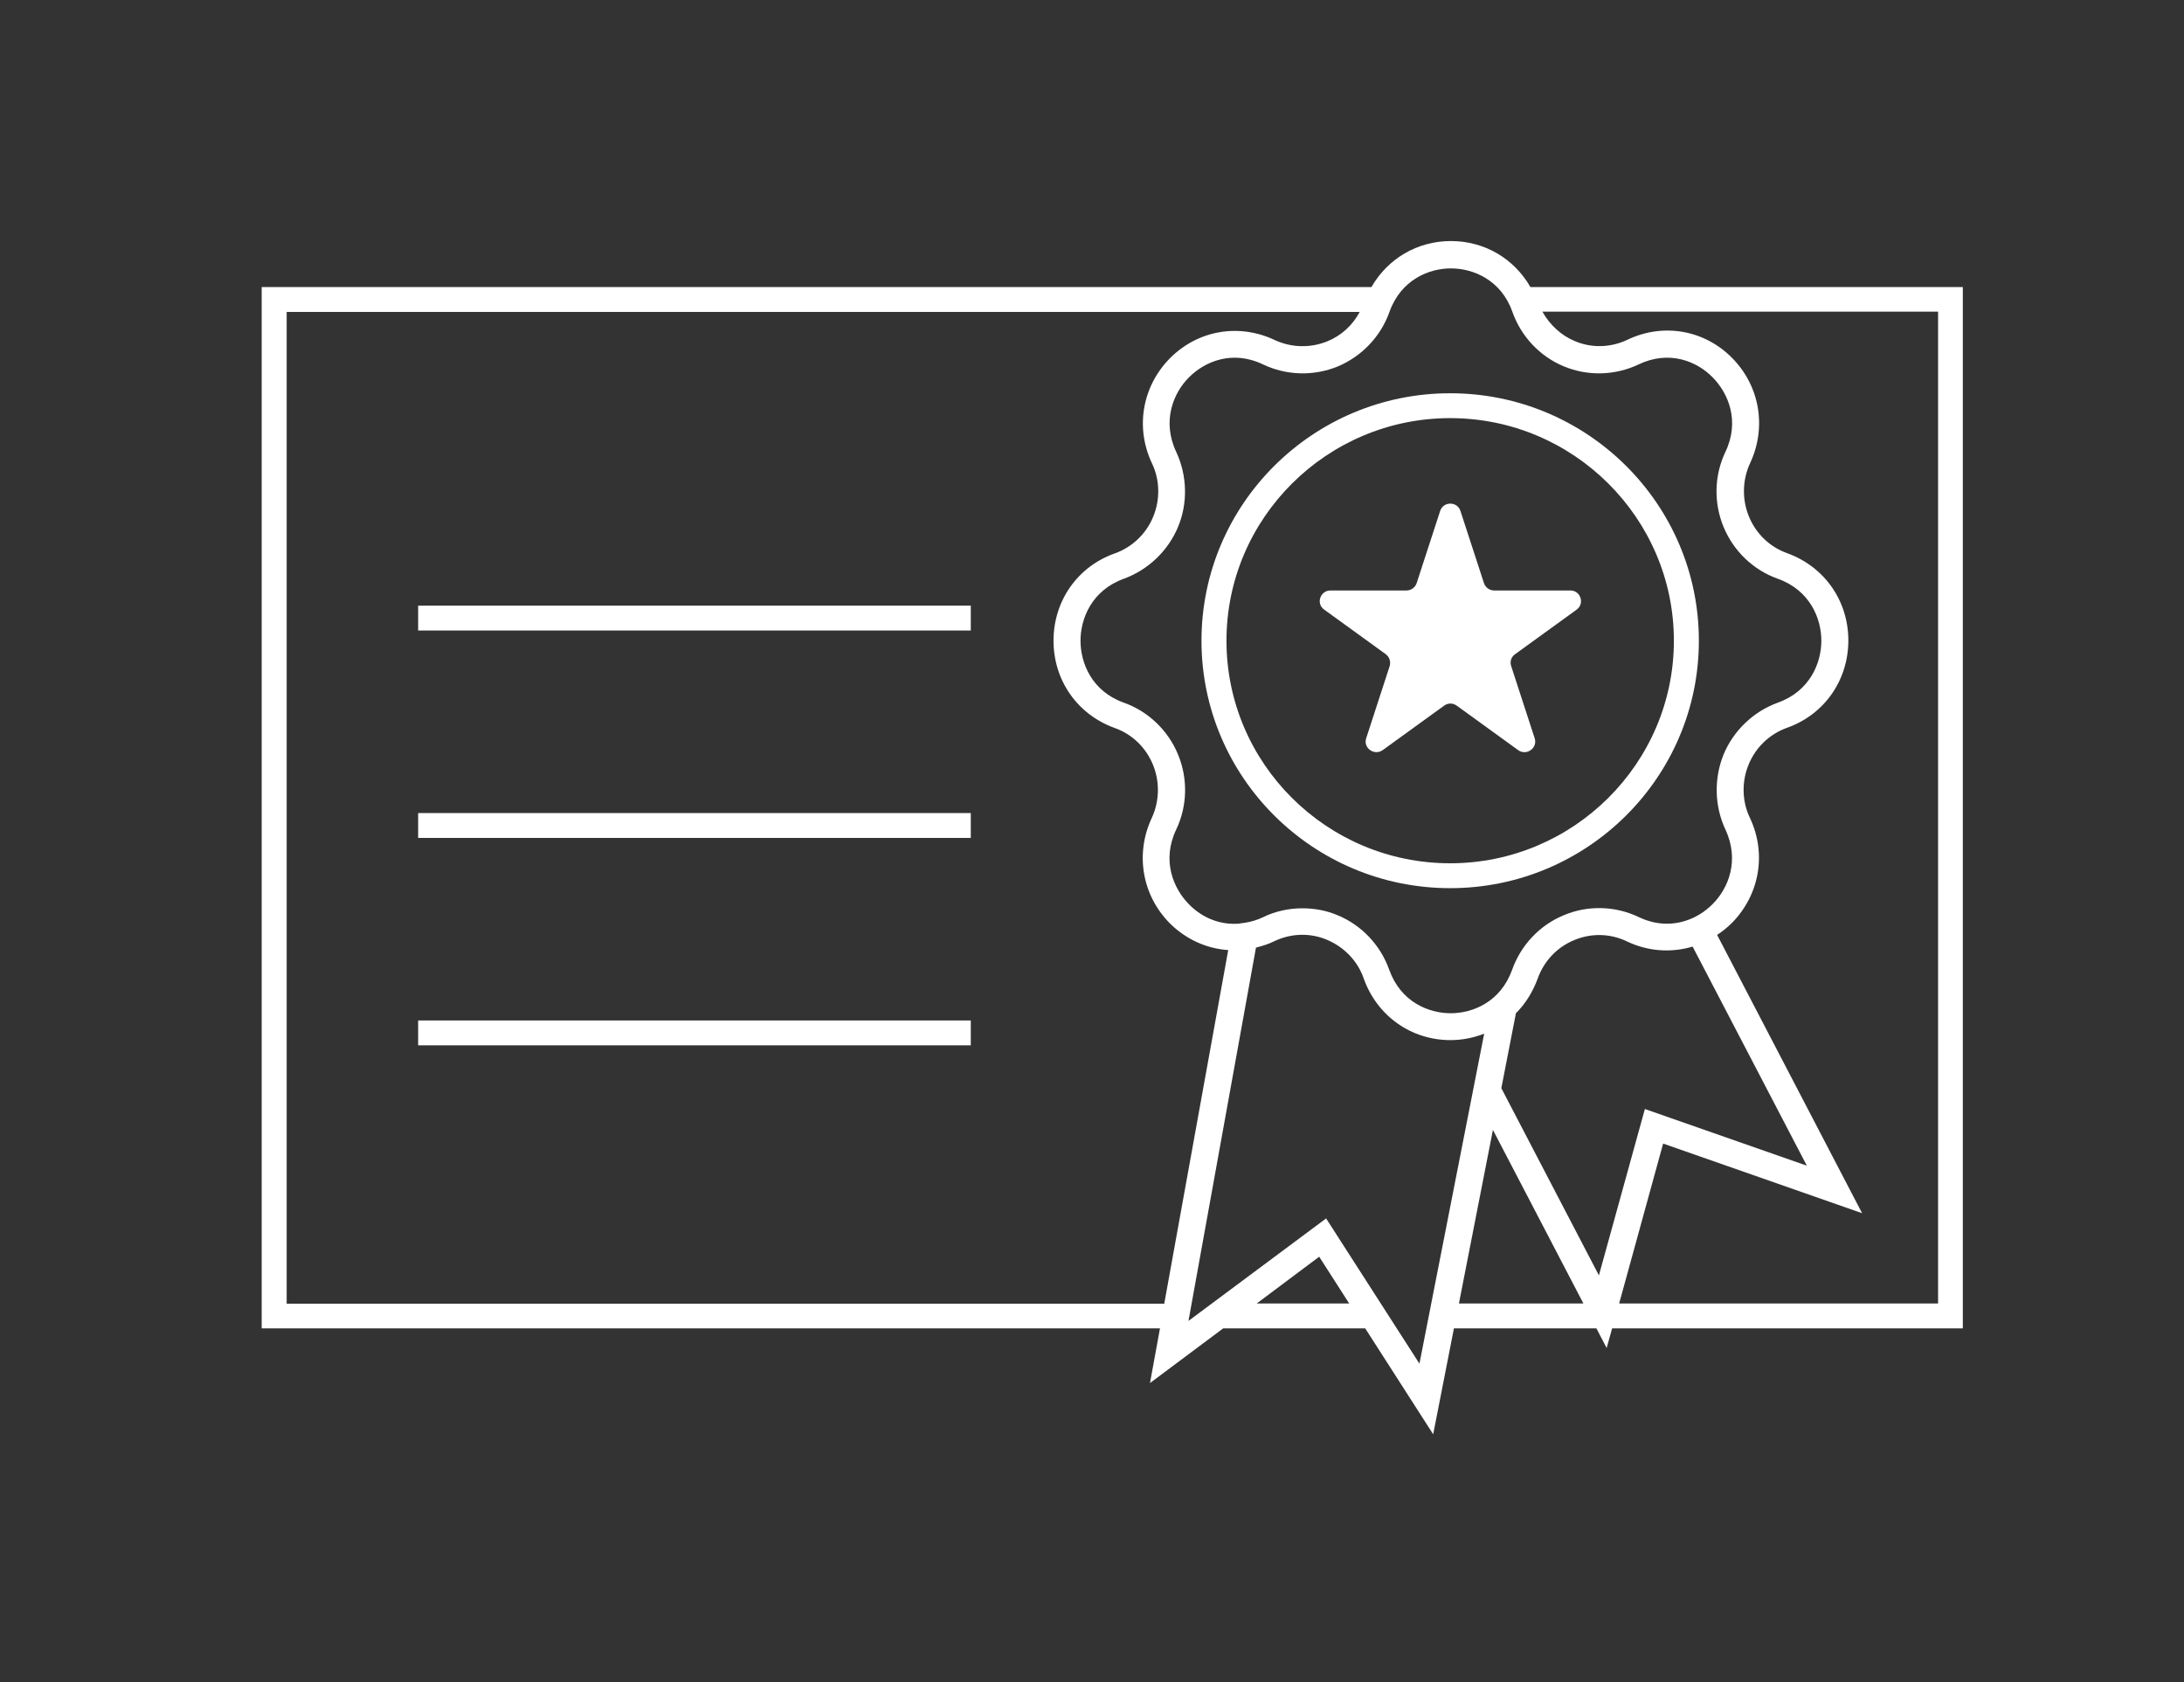
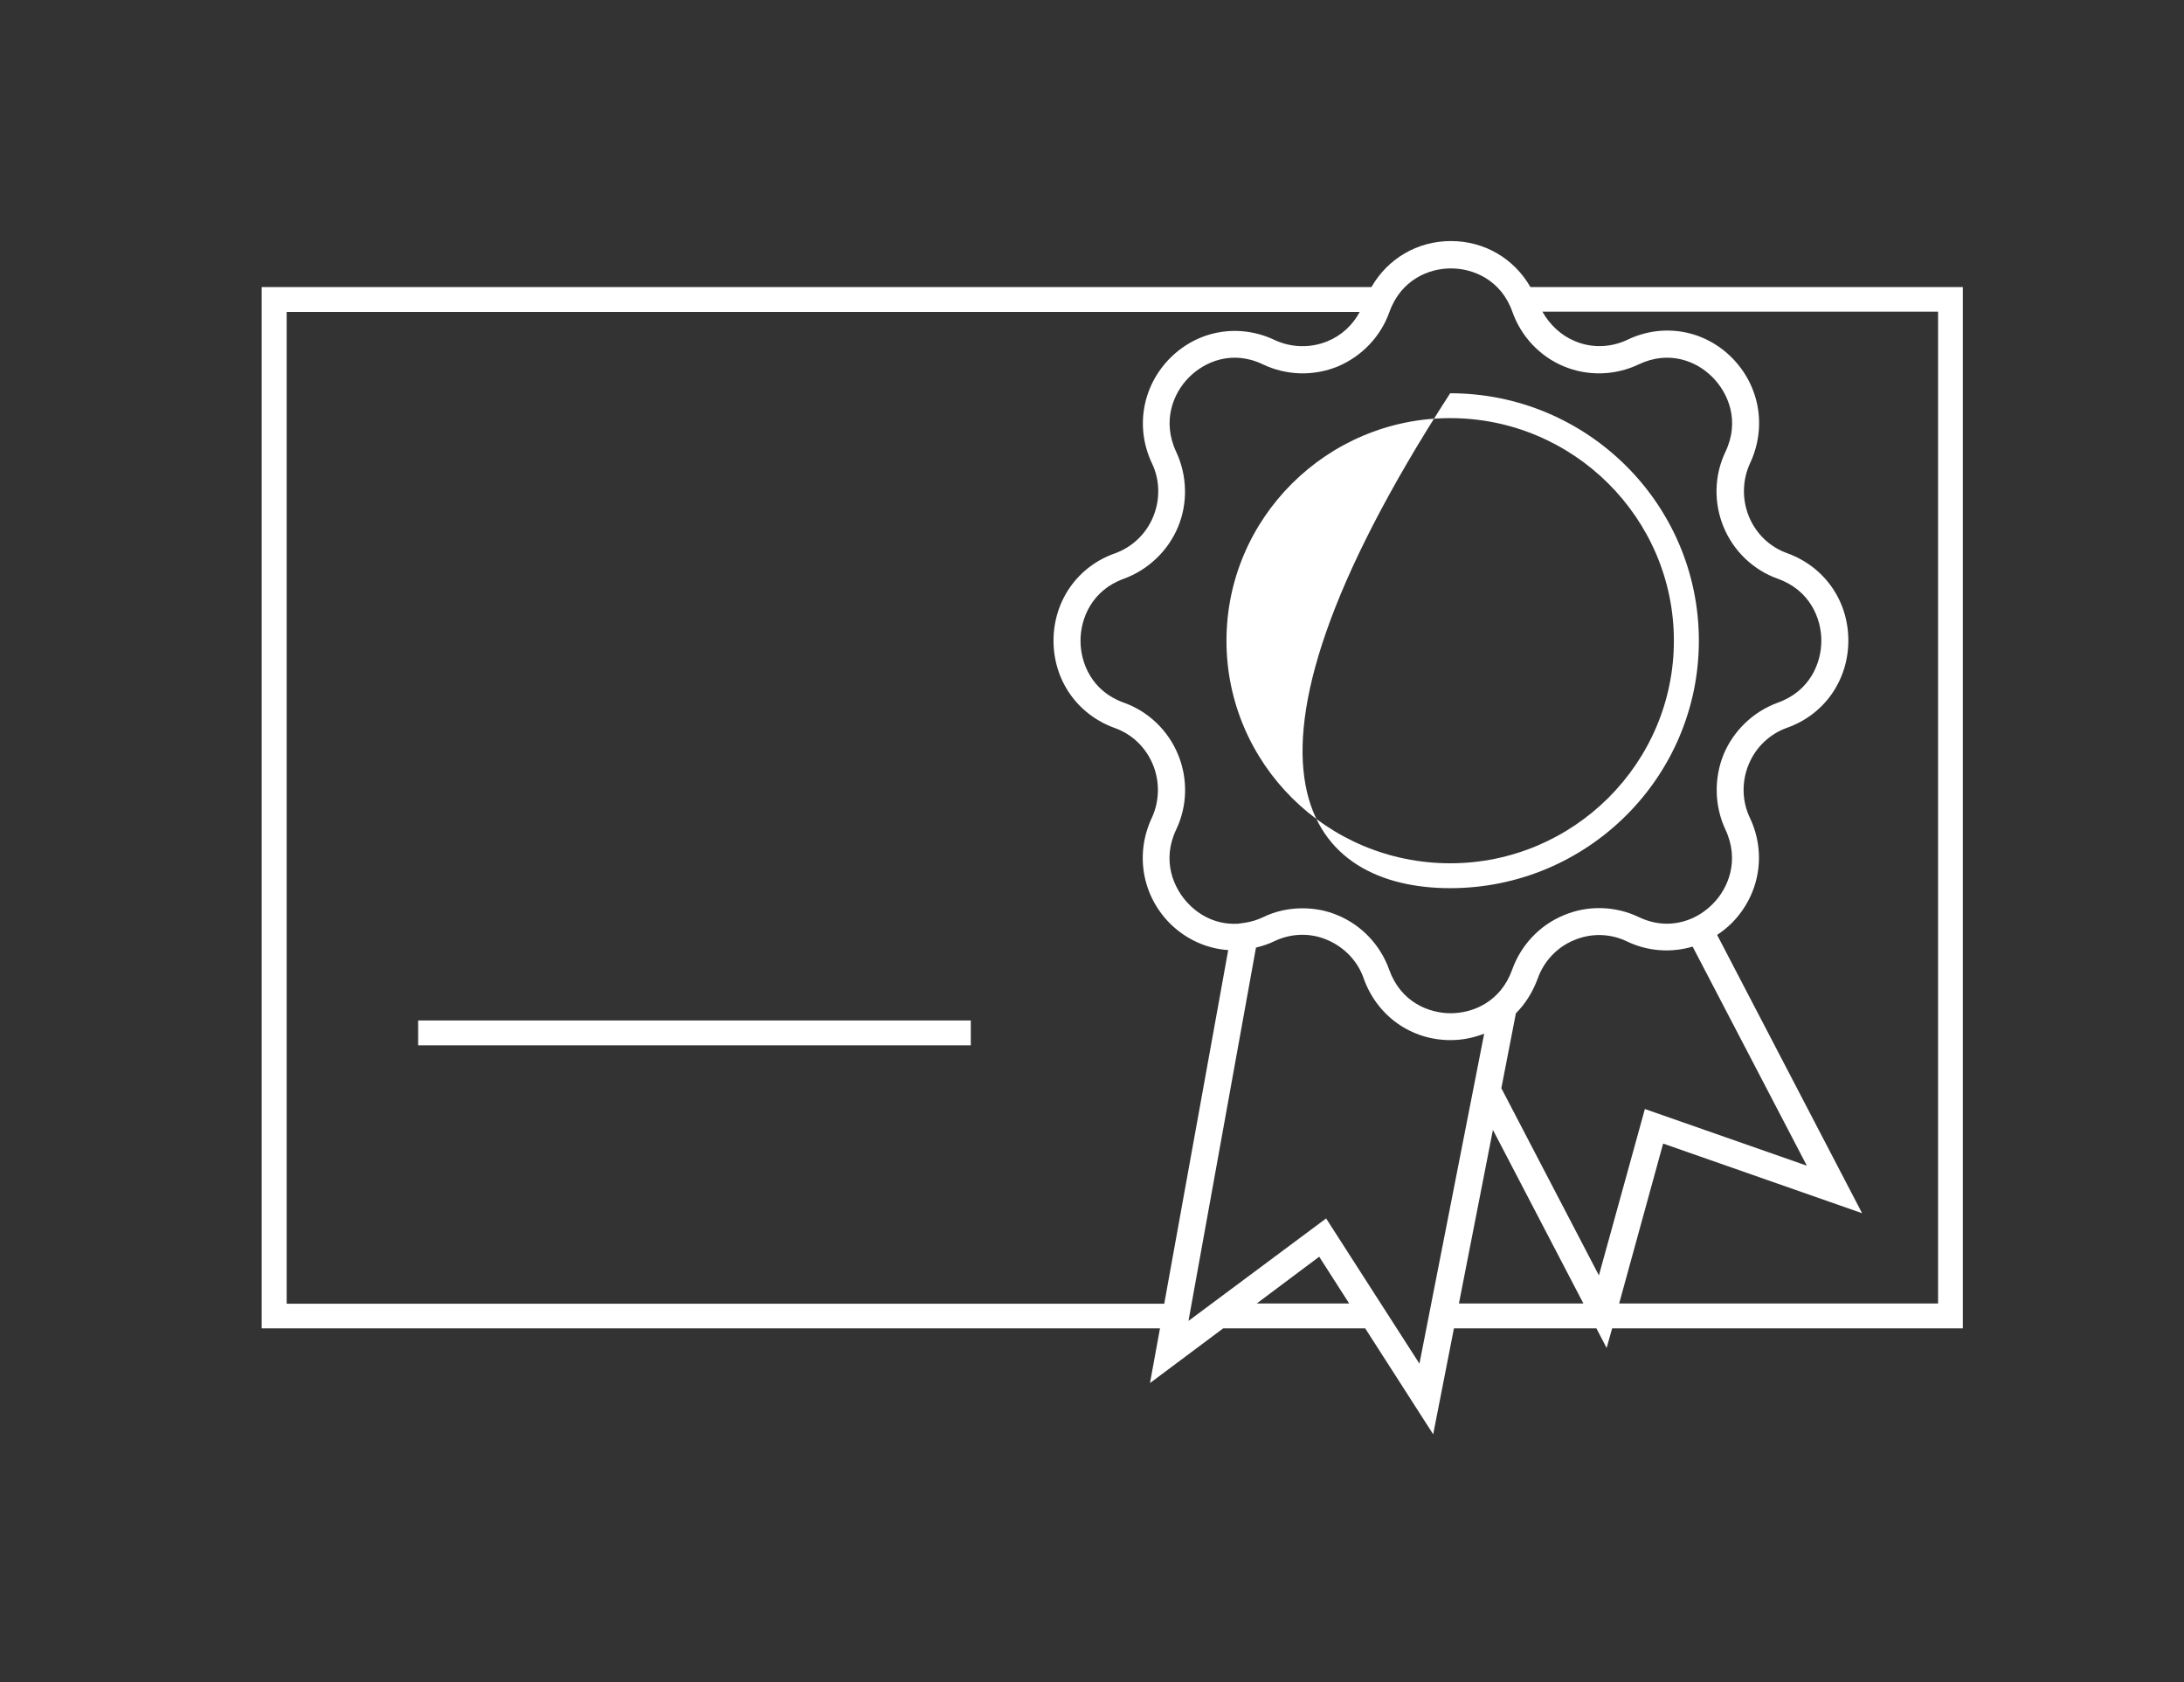
<svg xmlns="http://www.w3.org/2000/svg" width="100" height="77" viewBox="0 0 100 77" fill="none">
  <rect x="0" y="0" width="100" height="77" fill="#333333" stroke="none" />
  <g clip-path="url(#clip0_1097_9080)">
    <path d="M89.873 13.141H70.074C69.33 11.844 67.98 11.035 66.434 11.035C64.889 11.035 63.539 11.844 62.795 13.141H11.982V60.81H53.113L52.655 63.315L56.008 60.81H62.509L65.622 65.66L66.572 60.81H73.095L73.564 61.71L73.816 60.81H89.873V13.141ZM68.746 49.801L69.41 46.385C69.845 45.953 70.177 45.418 70.406 44.803C70.692 43.995 71.298 43.357 72.077 43.038C72.855 42.708 73.736 42.731 74.491 43.095C75.441 43.551 76.506 43.63 77.501 43.334L82.731 53.364L75.315 50.769L73.21 58.385L68.735 49.801H68.746ZM60.735 55.767L54.418 60.469L57.508 43.38C57.828 43.3 58.103 43.209 58.355 43.084C59.121 42.719 60.003 42.697 60.769 43.027C61.548 43.357 62.166 43.995 62.44 44.791C63.047 46.499 64.603 47.615 66.412 47.615C66.95 47.615 67.465 47.513 67.957 47.319L64.993 62.427L60.712 55.767H60.735ZM75.029 41.98C73.954 41.467 72.695 41.433 71.596 41.9C70.497 42.355 69.639 43.266 69.238 44.393C68.712 45.862 67.442 46.385 66.423 46.385C65.404 46.385 64.134 45.862 63.608 44.393C63.207 43.266 62.349 42.355 61.25 41.9C60.735 41.683 60.197 41.581 59.636 41.581C59.007 41.581 58.377 41.718 57.828 41.991C57.565 42.116 57.29 42.196 57.016 42.241L56.684 42.287C55.493 42.355 54.727 41.695 54.441 41.399C53.72 40.67 53.182 39.384 53.857 37.972C54.372 36.89 54.395 35.638 53.937 34.534C53.479 33.429 52.575 32.564 51.454 32.166C49.989 31.642 49.474 30.355 49.474 29.331C49.474 28.306 50 27.02 51.454 26.496C52.575 26.086 53.479 25.221 53.937 24.128C54.395 23.035 54.361 21.771 53.857 20.69C53.193 19.278 53.72 17.991 54.441 17.274C55.162 16.546 56.432 16.01 57.828 16.682C58.904 17.194 60.151 17.229 61.261 16.773C62.36 16.306 63.219 15.407 63.619 14.28C64.146 12.811 65.416 12.287 66.434 12.287C67.453 12.287 68.735 12.811 69.25 14.28C69.65 15.407 70.509 16.318 71.607 16.773C72.706 17.229 73.954 17.194 75.029 16.682C76.437 16.01 77.707 16.546 78.417 17.274C79.138 18.003 79.676 19.278 79.001 20.69C78.486 21.771 78.463 23.023 78.92 24.128C79.378 25.232 80.282 26.097 81.404 26.496C82.869 27.02 83.395 28.306 83.395 29.331C83.395 30.355 82.869 31.642 81.404 32.166C80.282 32.575 79.378 33.441 78.92 34.534C78.474 35.638 78.497 36.89 79.001 37.972C79.664 39.384 79.138 40.67 78.417 41.387C78.245 41.558 78.039 41.729 77.81 41.866L77.558 42.002C76.86 42.332 75.979 42.435 75.029 41.98ZM13.126 59.672V14.28H62.257C61.937 14.883 61.422 15.361 60.781 15.623C60.003 15.942 59.121 15.919 58.366 15.566C56.73 14.792 54.853 15.111 53.571 16.398C52.3 17.684 51.969 19.574 52.747 21.213C53.113 21.976 53.124 22.875 52.804 23.65C52.484 24.435 51.843 25.05 51.042 25.335C49.336 25.938 48.238 27.509 48.238 29.331C48.238 31.152 49.336 32.712 51.042 33.327C51.843 33.611 52.472 34.226 52.793 35.012C53.113 35.797 53.09 36.685 52.735 37.448C51.969 39.088 52.289 40.978 53.559 42.264C54.292 42.993 55.23 43.425 56.237 43.494L53.308 59.683H13.126V59.672ZM57.542 59.672L60.403 57.531L61.776 59.672H57.542ZM66.801 59.672L68.357 51.725L72.5 59.672H66.801ZM88.728 59.672H74.137L76.151 52.351L85.261 55.539L78.623 42.799C78.863 42.64 79.092 42.458 79.298 42.253C80.568 40.966 80.9 39.076 80.122 37.437C79.756 36.674 79.744 35.775 80.065 35.001C80.385 34.215 81.026 33.6 81.827 33.316C83.532 32.712 84.631 31.141 84.631 29.319C84.631 27.498 83.532 25.938 81.827 25.323C81.026 25.039 80.397 24.424 80.076 23.638C79.756 22.853 79.779 21.965 80.133 21.202C80.9 19.562 80.58 17.673 79.309 16.386C78.039 15.1 76.151 14.769 74.514 15.555C73.748 15.919 72.866 15.942 72.1 15.612C71.47 15.35 70.955 14.861 70.623 14.268H88.74V59.672H88.728Z" fill="white" />
-     <path d="M44.45 27.726H19.146V28.864H44.45V27.726Z" fill="white" />
-     <path d="M44.45 37.221H19.146V38.359H44.45V37.221Z" fill="white" />
    <path d="M44.45 46.716H19.146V47.854H44.45V46.716Z" fill="white" />
-     <path d="M66.4 18.003C60.117 18.003 55.013 23.08 55.013 29.331C55.013 35.581 60.117 40.659 66.4 40.659C72.683 40.659 77.787 35.581 77.787 29.331C77.787 23.08 72.683 18.003 66.4 18.003ZM66.4 39.52C60.746 39.52 56.157 34.944 56.157 29.331C56.157 23.718 60.758 19.141 66.4 19.141C72.042 19.141 76.643 23.718 76.643 29.331C76.643 34.944 72.042 39.52 66.4 39.52Z" fill="white" />
-     <path d="M71.894 27.031H68.414C68.197 27.031 68.014 26.894 67.945 26.689L66.869 23.388C66.721 22.944 66.091 22.944 65.942 23.388L64.867 26.689C64.798 26.894 64.615 27.031 64.397 27.031H60.918C60.449 27.031 60.243 27.634 60.632 27.908L63.447 29.946C63.619 30.071 63.688 30.287 63.63 30.492L62.555 33.794C62.406 34.238 62.921 34.613 63.31 34.34L66.125 32.302C66.297 32.177 66.526 32.177 66.698 32.302L69.513 34.34C69.891 34.613 70.417 34.249 70.268 33.794L69.193 30.492C69.124 30.287 69.193 30.071 69.376 29.946L72.191 27.908C72.569 27.634 72.374 27.031 71.905 27.031H71.894Z" fill="white" />
+     <path d="M66.4 18.003C55.013 35.581 60.117 40.659 66.4 40.659C72.683 40.659 77.787 35.581 77.787 29.331C77.787 23.08 72.683 18.003 66.4 18.003ZM66.4 39.52C60.746 39.52 56.157 34.944 56.157 29.331C56.157 23.718 60.758 19.141 66.4 19.141C72.042 19.141 76.643 23.718 76.643 29.331C76.643 34.944 72.042 39.52 66.4 39.52Z" fill="white" />
  </g>
  <defs>
    <clipPath id="clip0_1097_9080">
      <rect width="77.891" height="54.625" fill="white" transform="translate(11.982 11.035)" />
    </clipPath>
  </defs>
</svg>